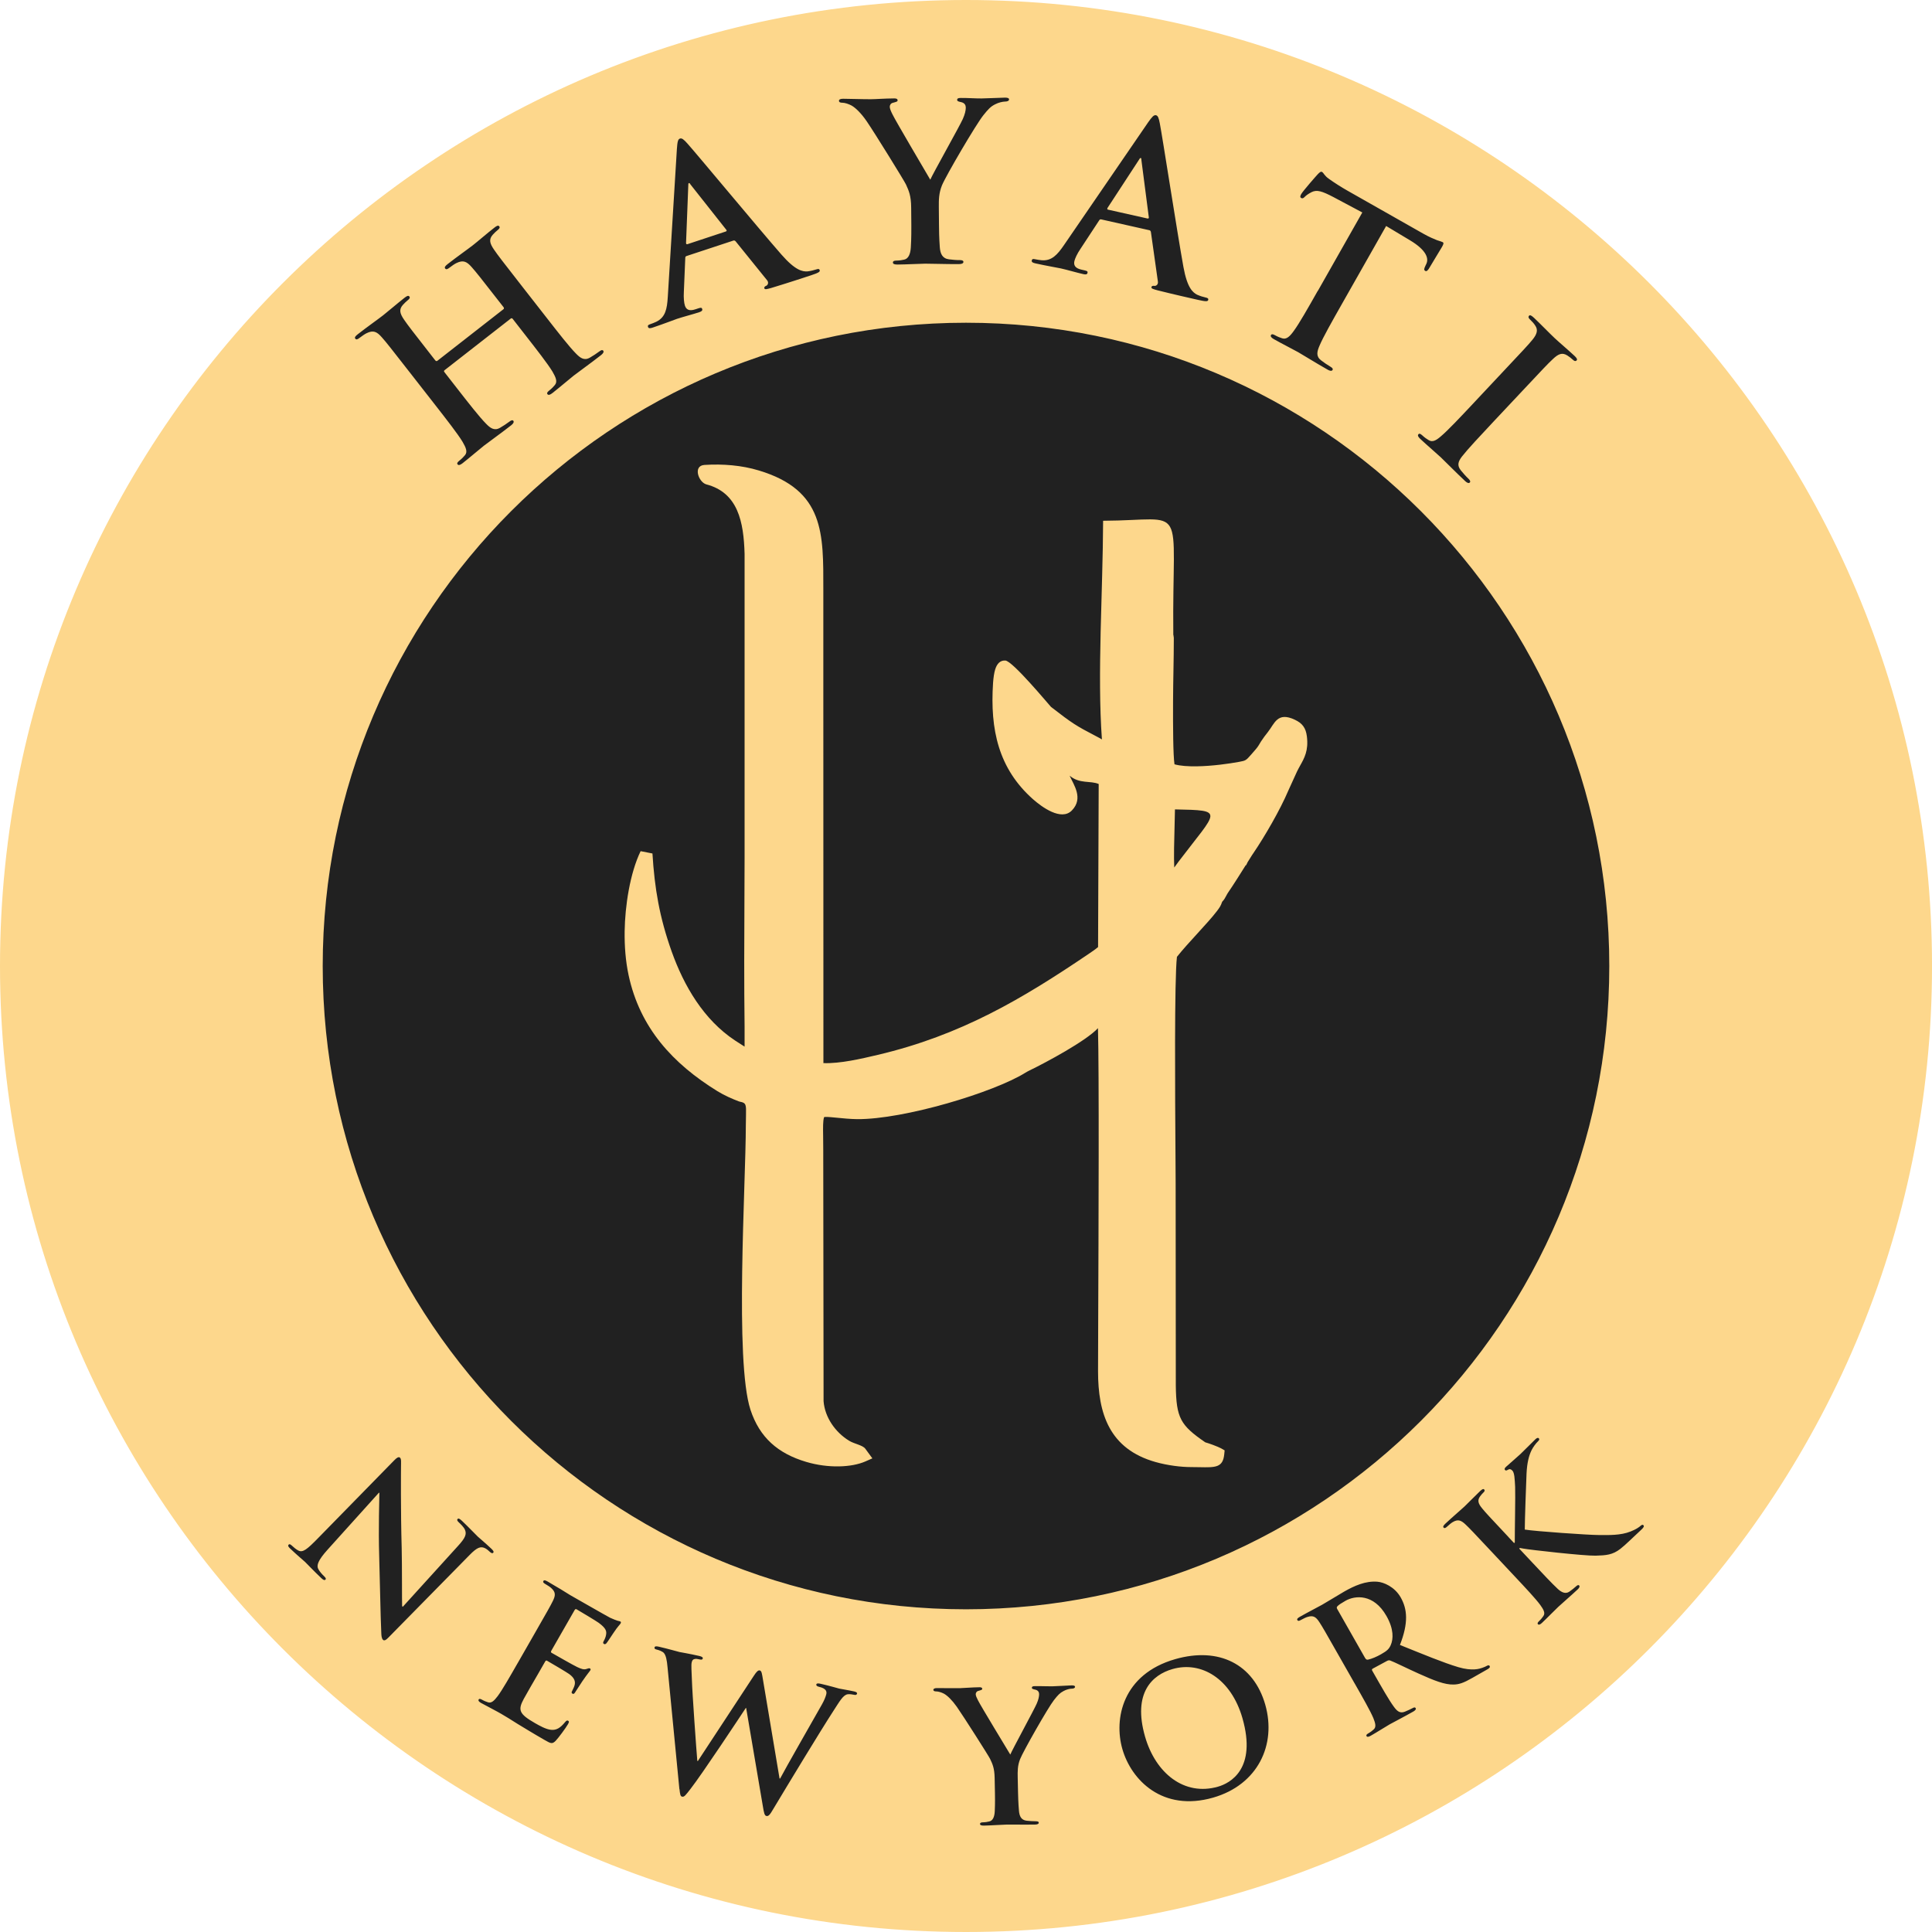
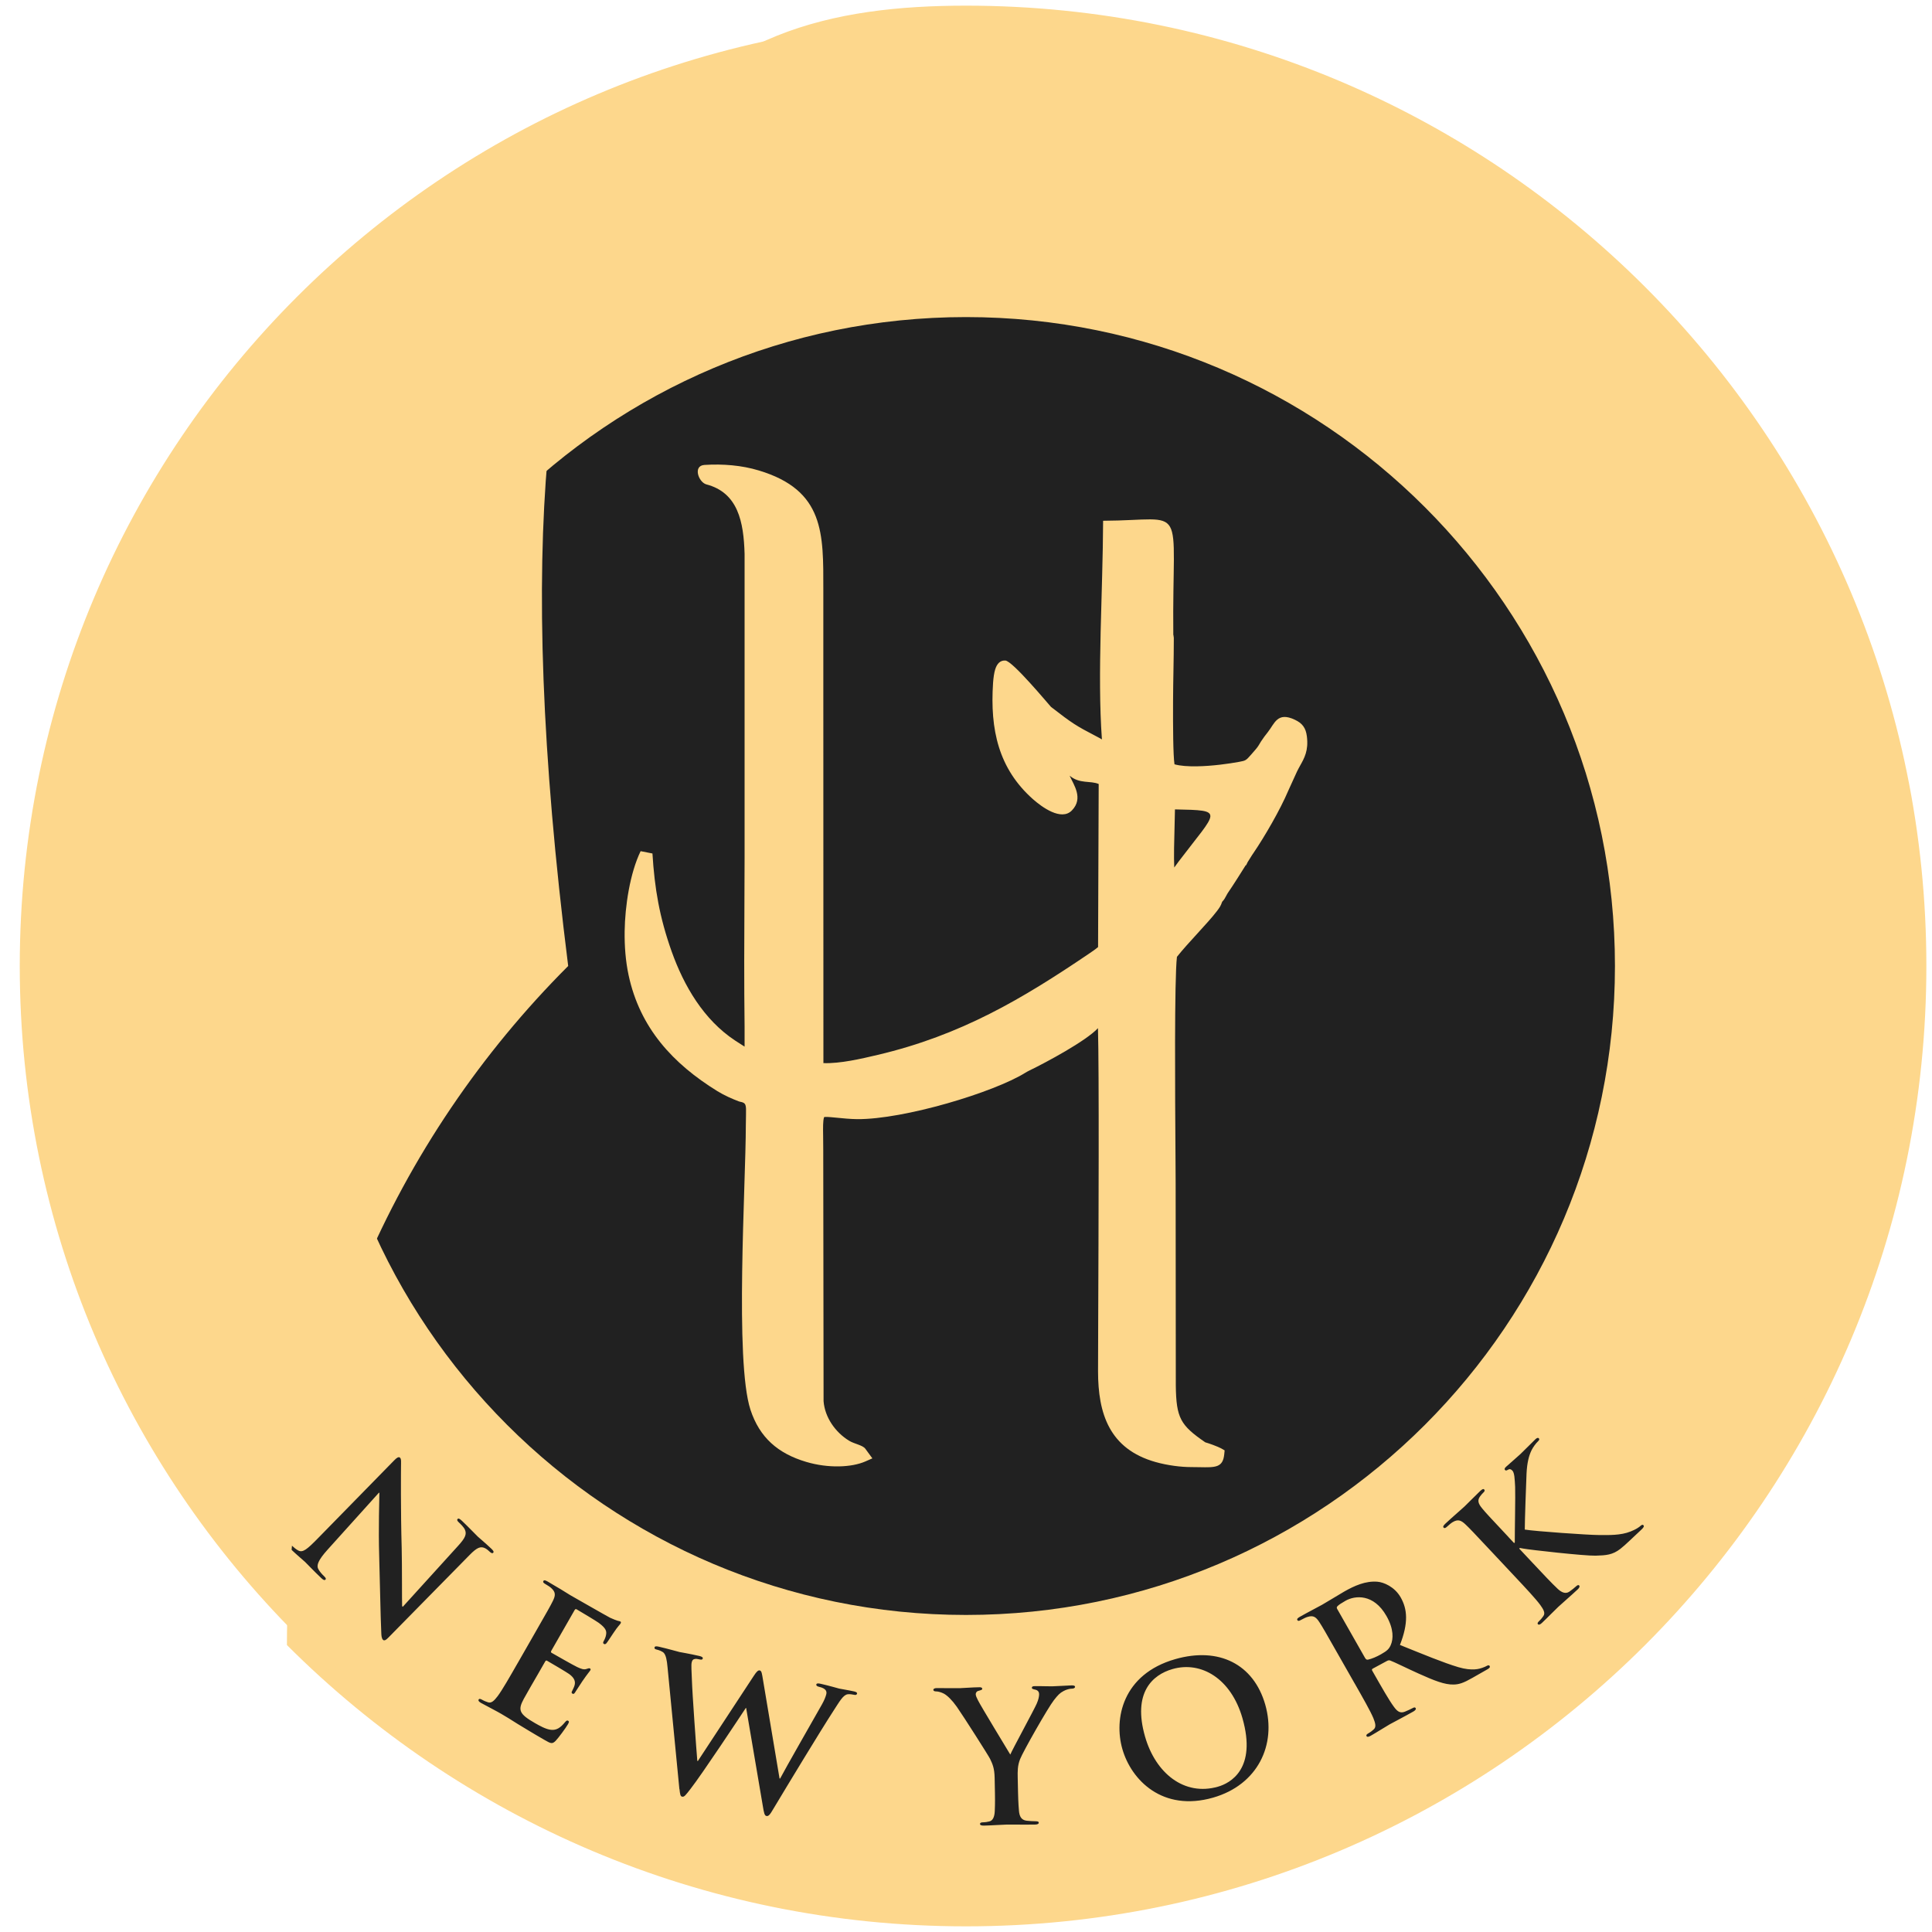
<svg xmlns="http://www.w3.org/2000/svg" id="Layer_2" data-name="Layer 2" viewBox="0 0 713.75 713.75">
  <defs>
    <style>
      .cls-1, .cls-2, .cls-3, .cls-4 {
        stroke-width: 0px;
      }

      .cls-1, .cls-3 {
        fill-rule: evenodd;
      }

      .cls-1, .cls-4 {
        fill: #212121;
      }

      .cls-2, .cls-3 {
        fill: #fdd78c;
      }

      .cls-5 {
        fill: none;
        stroke: #fdd78c;
        stroke-linecap: round;
        stroke-linejoin: round;
        stroke-width: 4.18px;
      }
    </style>
  </defs>
  <g id="Layer_1-2" data-name="Layer 1">
    <g>
      <path class="cls-1" d="m356.88,10.11c191.51,0,346.76,155.26,346.76,346.77,0,191.51-155.26,346.76-346.76,346.76-191.51,0-346.77-155.25-346.77-346.76,0-191.52,155.26-346.77,346.77-346.77" />
      <path class="cls-3" d="m356.88,114.11c-134.08,0-242.77,108.69-242.77,242.77,0,134.08,108.69,242.77,242.77,242.77,134.08,0,242.77-108.68,242.77-242.77,0-134.07-108.68-242.77-242.77-242.77m0-106.81c193.06,0,349.58,156.51,349.58,349.57,0,193.07-156.52,349.59-349.58,349.59-193.07,0-349.58-156.51-349.58-349.59,0-193.06,156.51-349.57,349.58-349.57" />
      <path class="cls-2" d="m557.33,567.88c-7.02-7.49-8.33-8.88-9.71-10.55-1.52-1.82-1.91-3.03-.82-4.52.51-.66.76-.99,1.25-1.44.39-.36.6-.75.27-1.09-.32-.34-.77-.11-1.45.52-1.66,1.56-4.66,4.65-5.83,5.75-1.17,1.11-4.44,3.88-7.05,6.33-.73.69-.99,1.12-.67,1.47.33.34.73.16,1.26-.34.68-.63,1.57-1.38,2.06-1.66,1.96-1.18,3.09-.75,4.77.83,1.57,1.48,2.88,2.88,9.9,10.36l8.15,8.69c4.25,4.52,7.91,8.43,9.6,10.74,1.16,1.62,1.92,2.94,1.12,4.06-.35.52-.86,1.18-1.59,1.87-.59.54-.65.89-.43,1.13.31.34.82.16,1.45-.43,1.97-1.84,4.95-4.93,6.08-5.97,1.21-1.15,4.48-3.93,7.24-6.52.53-.51.79-1.04.48-1.38-.22-.24-.62-.16-1.02.21-.62.59-1.82,1.52-2.6,2.07-1.42.96-2.88.29-4.28-1-2.14-1.98-5.79-5.88-10.05-10.42l-4.21-4.49.25-.23,1.24.23c2.38.46,22.79,2.74,26.77,2.62,3.88-.11,6.23-.28,9.12-2.52,1.13-.88,2.02-1.71,3.5-3.1l4.29-4.03c.93-.88,1.03-1.26.71-1.61-.26-.28-.67-.1-1,.21-.59.54-1.72,1.33-3.75,2.13-3.64,1.46-7.95,1.33-12.06,1.29-3.64-.02-23.07-1.36-27.01-2.01,0-3.35.52-17.73.65-20.65.19-4.06.88-6.67,1.87-8.7.61-1.21,1.66-2.59,2.34-3.22.48-.46.65-.8.33-1.14-.33-.34-.78-.11-1.26.34-1.51,1.43-4.11,4.14-5.63,5.56-1.32,1.24-4.19,3.66-5.22,4.62-.52.5-.68.84-.37,1.19.26.28.57.21,1.1-.12.59-.36,1.11-.2,1.61.34.79.83.86,3.08,1.02,6.02.13,3.02-.16,17.12-.13,20.52l-.25.23-2.03-2.16Zm-63.28,26.62c-.26-.47-.29-.77.07-1.12.48-.51,1.52-1.18,2.98-2.01,3.47-1.97,10.38-2.7,15.11,5.64,2.74,4.81,2.58,8.5,1.56,10.79-.63,1.37-1.27,2.05-3.61,3.37-1.46.83-3.34,1.67-4.8,1.97-.52.06-.76-.12-1.13-.76l-10.17-17.88Zm6.47,27.52c3.06,5.38,5.73,10.06,6.84,12.69.73,1.84,1.17,3.3.13,4.21-.46.42-1.11.95-1.98,1.44-.7.39-.84.71-.68,1,.23.41.75.34,1.51-.08,2.35-1.33,5.97-3.63,7.07-4.25.88-.49,5.34-2.81,8.75-4.74.74-.43,1.06-.86.83-1.26-.16-.29-.51-.33-.96-.07-.7.39-2.07,1.02-3.02,1.4-1.9.77-2.99-.33-4.14-1.93-1.7-2.3-4.34-6.94-7.46-12.41l-.47-.83c-.2-.35-.09-.57.21-.74l5.17-2.79c.42-.23.8-.38,1.3-.19,1.27.44,6.26,2.92,10.44,4.8,5.86,2.64,9.67,4.15,12.97,4.06,2.01-.04,3.64-.58,6.93-2.46l5.58-3.18c.7-.4,1.04-.76.79-1.22-.16-.29-.52-.33-.98-.07-.46.26-1.03.51-1.75.76-.98.33-3.62,1.29-8.85-.25-5.55-1.66-12.58-4.59-21.56-8.2,3.2-8.2,2.74-13.24.27-17.58-2.24-3.93-6.29-5.6-8.58-5.78-4.42-.37-8.56,1.53-12.25,3.62-1.82,1.03-6.21,3.77-8.2,4.89-1.22.7-5.05,2.65-8.15,4.41-.87.49-1.23.85-.98,1.26.23.42.66.32,1.29-.04.82-.45,1.86-.97,2.4-1.12,2.18-.7,3.17-.02,4.43,1.91,1.18,1.81,2.14,3.48,7.2,12.4l5.89,10.34Zm-50.57,38.05c-12.47,3.57-23.05-5-26.93-18.51-4.64-16.18,2.69-22.81,10.15-24.95,10.66-3.05,21.65,3.58,25.83,18.13,5.38,18.78-4.52,24.04-9.05,25.33m-1.79,4.04c16.49-4.73,23.52-19.51,19.26-34.39-4.28-14.88-17.07-21.41-33.26-16.77-19.49,5.59-22.71,22.09-19.52,33.2,3.29,11.49,14.87,23.3,33.52,17.96m-80.59-1.73c.02,1.05.07,3.93-.07,6.77-.09,1.97-.67,3.47-2.02,3.76-.61.15-1.43.31-2.36.32-.73,0-1.07.24-1.07.56,0,.53.57.66,1.5.65,2.5-.04,6.78-.35,8.46-.38,1.82-.03,6.09.07,10.35,0,.86,0,1.4-.24,1.4-.7,0-.33-.35-.52-1.09-.52-.94,0-2.44-.09-3.38-.2-2.03-.23-2.68-1.7-2.85-3.66-.25-2.84-.32-5.67-.34-6.76l-.12-5.54c-.04-2.24-.09-4.33.88-6.79,1.16-2.93,10.31-19.01,12.48-21.77,1.45-1.85,2.19-2.67,3.59-3.39,1-.56,2.29-.87,2.96-.87.74,0,1.27-.23,1.27-.7,0-.39-.5-.52-1.23-.52-1.28.02-5.75.33-7.24.35-1.95.03-4.13-.11-6.36-.07-.79,0-1.13.16-1.13.63,0,.4.61.53,1.22.66,1.16.25,1.46,1,1.47,1.66,0,.87-.23,2.03-.89,3.53-.9,2.11-9.12,17.17-9.76,18.81-1.12-1.88-10.92-17.99-11.91-20-.49-.93-.85-1.75-.86-2.29,0-.52.32-1.08.93-1.23,1-.3,1.48-.37,1.48-.78,0-.4-.37-.6-1.03-.58-3.04.04-5.82.32-7.23.34-2.23.04-7.32-.04-8.52-.03-.8,0-1.28.25-1.28.64,0,.46.5.59,1.02.59.81,0,1.97.36,2.86.82,1.3.71,3.02,2.37,4.77,4.84,2.43,3.47,11.79,18.16,12.29,19.24.93,1.94,1.63,3.44,1.7,7.07l.11,5.54Zm-116.54-1.42c.2,1.85.3,2.64.96,2.79.79.19,1.3-.53,3.18-2.95,4.22-5.41,18.34-26.74,20.36-29.82l.13.03,6.15,36.17c.43,2.66.65,3.54,1.3,3.7.85.2,1.36-.52,2.62-2.66,5.49-9.15,17.22-28.54,22.16-36.15,2.24-3.43,3.57-5.92,5.29-6.15.78-.09,1.72.05,2.38.2.59.14.96.02,1.07-.44.08-.39-.34-.63-1.07-.8-2.17-.49-5.06-.94-5.52-1.05-.6-.14-3.32-.97-6.81-1.77-.99-.23-1.55-.21-1.65.25-.1.39.32.7.98.85,2.57.59,2.95,1.65,2.71,2.7-.22.93-.74,2.26-1.54,3.68-4.07,7.19-13.34,23.38-15.53,27.53l-.21-.05-6.1-36.36c-.39-2.31-.48-3.38-1.21-3.54-.52-.12-1.11.29-2.2,2l-20.66,31.46-.21-.04c-.34-3.97-1.88-25.37-2-30-.13-3.09-.29-5.48-.08-6.34.16-.73.4-1.16,1.07-1.29.52-.16,1.17,0,1.7.11.66.16,1.2.21,1.33-.32.1-.4-.33-.7-1.25-.92-3.83-.87-6.78-1.34-7.37-1.47-.59-.14-4.18-1.17-7.6-1.96-.93-.21-1.49-.2-1.59.26-.12.52.26.69.92.84.59.13,1.89.57,2.5,1.2.77.86,1.14,2.62,1.37,5.24l4.38,45.07Zm-59.73-46.65c-3.09,5.39-5.74,10.03-7.46,12.33-1.21,1.56-2.24,2.69-3.54,2.25-.6-.19-1.38-.47-2.25-.97-.7-.4-1.05-.36-1.21-.07-.23.41.07.82.84,1.26,1.17.67,2.77,1.43,4.12,2.2,1.44.75,2.74,1.48,3.38,1.85,1.75,1.02,3.54,2.11,5.99,3.68,2.49,1.5,5.66,3.47,10.06,5.99,2.23,1.28,2.77,1.58,4.05.29.97-1,3.73-4.72,4.5-6.07.34-.59.6-1.06.13-1.33-.41-.24-.66-.07-1.16.51-1.79,2.17-3.19,3-5.12,2.83-1.93-.16-4.4-1.58-5.93-2.45-5.99-3.43-6.42-4.85-4.21-8.97.92-1.73,4.06-7.1,5.21-9.1l2.66-4.64c.2-.35.39-.55.69-.39,1.41.8,7.18,4.2,8.23,4.95,2.03,1.48,2.36,2.83,1.98,4.17-.25.87-.7,1.62-.97,2.24-.17.3-.19.6.22.84.52.29.9-.34,1.16-.82.24-.4,1.76-2.65,2.48-3.79,1.96-2.86,2.74-3.66,2.93-4.02.21-.35.09-.57-.13-.7-.3-.16-.7,0-1.38.22-.88.29-1.84-.04-3.33-.73-1.42-.66-8.16-4.52-9.46-5.26-.36-.2-.27-.47-.04-.88l8.51-14.85c.24-.41.45-.52.75-.35,1.17.68,7.28,4.33,8.2,5.01,2.73,2.03,2.92,3.07,2.71,4.37-.11.87-.61,1.9-.85,2.31-.3.53-.36.88.06,1.12.41.24.73-.05.96-.31.52-.63,2.11-3.15,2.51-3.7,1.72-2.6,2.43-3.13,2.66-3.54.16-.29.24-.56-.06-.74-.29-.16-.75-.19-1.07-.3-.53-.15-1.54-.57-2.72-1.09-1.15-.58-12.83-7.27-14.71-8.34-.82-.48-2.13-1.31-3.62-2.24-1.48-.84-3.15-1.88-4.73-2.79-.88-.5-1.35-.62-1.59-.21-.24.42.04.73.69,1.11.82.47,1.79,1.1,2.19,1.48,1.7,1.52,1.63,2.73.61,4.79-.96,1.94-1.9,3.58-7.01,12.51l-5.92,10.33Zm-51.3-62.9l.16.14c0,1.77-.39,13.07-.07,23.44.3,9.9.48,22.28.77,28.15.03,1.06.1,2.15.64,2.67.44.42,1.06.16,2.08-.92l29.93-30.44c2.66-2.7,4.03-3.36,5.78-2.44.73.41,1.12.79,1.61,1.24.59.56,1.02.7,1.3.4.38-.4-.07-.91-.7-1.52-2.41-2.28-4.41-3.9-4.95-4.42-1.03-.98-3.25-3.36-5.79-5.77-.74-.7-1.33-1.16-1.7-.78-.27.29-.21.63.38,1.19.69.65,1.87,1.77,2.31,2.75.71,1.61.26,2.96-2.52,6l-20.42,22.5-.25-.23c-.09-1.58,0-14.92-.16-21.43-.4-13.9-.26-28.98-.25-30.17,0-1.68.16-2.74-.38-3.26-.49-.46-1.29.09-2.21,1.07l-28.02,28.63c-4.11,4.21-5.65,5.45-7.29,4.63-.88-.45-1.8-1.25-2.44-1.85-.49-.46-.88-.65-1.16-.35-.42.44-.02.91.61,1.51,2.56,2.43,5.01,4.47,5.45,4.89.93.89,2.76,2.9,5.95,5.93.68.65,1.21.98,1.59.58.28-.29.07-.68-.47-1.19-.78-.75-1.66-1.68-2.22-2.77-.66-1.27-.08-3.15,3.45-7.07l19.02-21.11Z" />
      <path class="cls-4" d="m557.33,567.88c-7.02-7.49-8.33-8.88-9.71-10.55-1.52-1.82-1.91-3.03-.82-4.52.51-.66.76-.99,1.25-1.44.39-.36.6-.75.27-1.09-.32-.34-.77-.11-1.45.52-1.66,1.56-4.66,4.65-5.83,5.75-1.17,1.11-4.44,3.88-7.05,6.33-.73.69-.99,1.12-.67,1.47.33.34.73.16,1.26-.34.68-.63,1.57-1.38,2.06-1.66,1.96-1.18,3.09-.75,4.77.83,1.57,1.48,2.88,2.88,9.9,10.36l8.15,8.69c4.25,4.52,7.91,8.43,9.6,10.74,1.16,1.62,1.92,2.94,1.12,4.06-.35.52-.86,1.18-1.59,1.87-.59.54-.65.89-.43,1.13.31.34.82.16,1.45-.43,1.97-1.84,4.95-4.93,6.08-5.97,1.21-1.15,4.48-3.93,7.24-6.52.53-.51.79-1.04.48-1.38-.22-.24-.62-.16-1.02.21-.62.59-1.82,1.52-2.6,2.07-1.42.96-2.88.29-4.28-1-2.14-1.98-5.79-5.88-10.05-10.42l-4.21-4.49.25-.23,1.24.23c2.38.46,22.79,2.74,26.77,2.62,3.88-.11,6.23-.28,9.12-2.52,1.13-.88,2.02-1.71,3.5-3.1l4.29-4.03c.93-.88,1.03-1.26.71-1.61-.26-.28-.67-.1-1,.21-.59.54-1.72,1.33-3.75,2.13-3.64,1.46-7.95,1.33-12.06,1.29-3.64-.02-23.07-1.36-27.01-2.01,0-3.35.52-17.73.65-20.65.19-4.06.88-6.67,1.87-8.7.61-1.21,1.66-2.59,2.34-3.22.48-.46.65-.8.33-1.14-.33-.34-.78-.11-1.26.34-1.51,1.43-4.11,4.14-5.63,5.56-1.32,1.24-4.19,3.66-5.22,4.62-.52.5-.68.84-.37,1.19.26.28.57.21,1.1-.12.59-.36,1.11-.2,1.61.34.79.83.86,3.08,1.02,6.02.13,3.02-.16,17.12-.13,20.52l-.25.23-2.03-2.16Zm-63.28,26.62c-.26-.47-.29-.77.07-1.12.48-.51,1.52-1.18,2.98-2.01,3.47-1.97,10.38-2.7,15.11,5.64,2.74,4.81,2.58,8.5,1.56,10.79-.63,1.37-1.27,2.05-3.61,3.37-1.46.83-3.34,1.67-4.8,1.97-.52.06-.76-.12-1.13-.76l-10.17-17.88Zm6.47,27.52c3.06,5.38,5.73,10.06,6.84,12.69.73,1.84,1.17,3.3.13,4.21-.46.42-1.11.95-1.98,1.44-.7.39-.84.71-.68,1,.23.41.75.34,1.51-.08,2.35-1.33,5.97-3.63,7.07-4.25.88-.49,5.34-2.81,8.75-4.74.74-.43,1.06-.86.83-1.26-.16-.29-.51-.33-.96-.07-.7.39-2.07,1.02-3.02,1.4-1.9.77-2.99-.33-4.14-1.93-1.7-2.3-4.34-6.94-7.46-12.41l-.47-.83c-.2-.35-.09-.57.21-.74l5.17-2.79c.42-.23.8-.38,1.3-.19,1.27.44,6.26,2.92,10.44,4.8,5.86,2.64,9.67,4.15,12.97,4.06,2.01-.04,3.64-.58,6.93-2.46l5.58-3.18c.7-.4,1.04-.76.79-1.22-.16-.29-.52-.33-.98-.07-.46.26-1.03.51-1.75.76-.98.33-3.62,1.29-8.85-.25-5.55-1.66-12.58-4.59-21.56-8.2,3.2-8.2,2.74-13.24.27-17.58-2.24-3.93-6.29-5.6-8.58-5.78-4.42-.37-8.56,1.53-12.25,3.62-1.82,1.03-6.21,3.77-8.2,4.89-1.22.7-5.05,2.65-8.15,4.41-.87.49-1.23.85-.98,1.26.23.42.66.32,1.29-.04.82-.45,1.86-.97,2.4-1.12,2.18-.7,3.17-.02,4.43,1.91,1.18,1.81,2.14,3.48,7.2,12.4l5.89,10.34Zm-50.57,38.05c-12.47,3.57-23.05-5-26.93-18.51-4.64-16.18,2.69-22.81,10.15-24.95,10.66-3.05,21.65,3.58,25.83,18.13,5.38,18.78-4.52,24.04-9.05,25.33m-1.79,4.04c16.49-4.73,23.52-19.51,19.26-34.39-4.28-14.88-17.07-21.41-33.26-16.77-19.49,5.59-22.71,22.09-19.52,33.2,3.29,11.49,14.87,23.3,33.52,17.96m-80.59-1.73c.02,1.05.07,3.93-.07,6.77-.09,1.97-.67,3.47-2.02,3.76-.61.15-1.43.31-2.36.32-.73,0-1.07.24-1.07.56,0,.53.57.66,1.5.65,2.5-.04,6.78-.35,8.46-.38,1.82-.03,6.09.07,10.35,0,.86,0,1.4-.24,1.4-.7,0-.33-.35-.52-1.09-.52-.94,0-2.44-.09-3.38-.2-2.03-.23-2.68-1.7-2.85-3.66-.25-2.84-.32-5.67-.34-6.76l-.12-5.54c-.04-2.24-.09-4.33.88-6.79,1.16-2.93,10.31-19.01,12.48-21.77,1.45-1.85,2.19-2.67,3.59-3.39,1-.56,2.29-.87,2.96-.87.74,0,1.27-.23,1.27-.7,0-.39-.5-.52-1.23-.52-1.28.02-5.75.33-7.24.35-1.95.03-4.13-.11-6.36-.07-.79,0-1.13.16-1.13.63,0,.4.61.53,1.22.66,1.16.25,1.46,1,1.47,1.66,0,.87-.23,2.03-.89,3.53-.9,2.11-9.12,17.17-9.76,18.81-1.12-1.88-10.92-17.99-11.91-20-.49-.93-.85-1.75-.86-2.29,0-.52.32-1.08.93-1.23,1-.3,1.48-.37,1.48-.78,0-.4-.37-.6-1.03-.58-3.04.04-5.82.32-7.23.34-2.23.04-7.32-.04-8.52-.03-.8,0-1.28.25-1.28.64,0,.46.5.59,1.02.59.81,0,1.97.36,2.86.82,1.3.71,3.02,2.37,4.77,4.84,2.43,3.47,11.79,18.16,12.29,19.24.93,1.94,1.63,3.44,1.7,7.07l.11,5.54Zm-116.54-1.42c.2,1.85.3,2.64.96,2.79.79.19,1.3-.53,3.18-2.95,4.22-5.41,18.34-26.74,20.36-29.82l.13.03,6.15,36.17c.43,2.66.65,3.54,1.3,3.7.85.2,1.36-.52,2.62-2.66,5.49-9.15,17.22-28.54,22.16-36.15,2.24-3.43,3.57-5.92,5.29-6.15.78-.09,1.72.05,2.38.2.59.14.96.02,1.07-.44.08-.39-.34-.63-1.07-.8-2.17-.49-5.06-.94-5.52-1.05-.6-.14-3.32-.97-6.81-1.77-.99-.23-1.55-.21-1.65.25-.1.39.32.7.98.85,2.57.59,2.95,1.65,2.71,2.7-.22.93-.74,2.26-1.54,3.68-4.07,7.19-13.34,23.38-15.53,27.53l-.21-.05-6.1-36.36c-.39-2.31-.48-3.38-1.21-3.54-.52-.12-1.11.29-2.2,2l-20.66,31.46-.21-.04c-.34-3.97-1.88-25.37-2-30-.13-3.09-.29-5.48-.08-6.34.16-.73.4-1.16,1.07-1.29.52-.16,1.17,0,1.7.11.66.16,1.2.21,1.33-.32.1-.4-.33-.7-1.25-.92-3.83-.87-6.78-1.34-7.37-1.47-.59-.14-4.18-1.17-7.6-1.96-.93-.21-1.49-.2-1.59.26-.12.52.26.69.92.84.59.13,1.89.57,2.5,1.2.77.86,1.14,2.62,1.37,5.24l4.38,45.07Zm-59.73-46.65c-3.09,5.39-5.74,10.03-7.46,12.33-1.21,1.56-2.24,2.69-3.54,2.25-.6-.19-1.38-.47-2.25-.97-.7-.4-1.05-.36-1.21-.07-.23.41.07.82.84,1.26,1.17.67,2.77,1.43,4.12,2.2,1.44.75,2.74,1.48,3.38,1.85,1.75,1.02,3.54,2.11,5.99,3.68,2.49,1.5,5.66,3.47,10.06,5.99,2.23,1.28,2.77,1.58,4.05.29.97-1,3.73-4.72,4.5-6.07.34-.59.6-1.06.13-1.33-.41-.24-.66-.07-1.16.51-1.79,2.17-3.19,3-5.12,2.83-1.93-.16-4.4-1.58-5.93-2.45-5.99-3.43-6.42-4.85-4.21-8.97.92-1.73,4.06-7.1,5.21-9.1l2.66-4.64c.2-.35.39-.55.69-.39,1.41.8,7.18,4.2,8.23,4.95,2.03,1.48,2.36,2.83,1.98,4.17-.25.87-.7,1.62-.97,2.24-.17.3-.19.6.22.84.52.29.9-.34,1.16-.82.24-.4,1.76-2.65,2.48-3.79,1.96-2.86,2.74-3.66,2.93-4.02.21-.35.09-.57-.13-.7-.3-.16-.7,0-1.38.22-.88.29-1.84-.04-3.33-.73-1.42-.66-8.16-4.52-9.46-5.26-.36-.2-.27-.47-.04-.88l8.51-14.85c.24-.41.45-.52.75-.35,1.17.68,7.28,4.33,8.2,5.01,2.73,2.03,2.92,3.07,2.71,4.37-.11.87-.61,1.9-.85,2.31-.3.53-.36.88.06,1.12.41.24.73-.05.96-.31.52-.63,2.11-3.15,2.51-3.7,1.72-2.6,2.43-3.13,2.66-3.54.16-.29.24-.56-.06-.74-.29-.16-.75-.19-1.07-.3-.53-.15-1.54-.57-2.72-1.09-1.15-.58-12.83-7.27-14.71-8.34-.82-.48-2.13-1.31-3.62-2.24-1.48-.84-3.15-1.88-4.73-2.79-.88-.5-1.35-.62-1.59-.21-.24.42.04.73.69,1.11.82.47,1.79,1.1,2.19,1.48,1.7,1.52,1.63,2.73.61,4.79-.96,1.94-1.9,3.58-7.01,12.51l-5.92,10.33Zm-51.3-62.9l.16.14c0,1.77-.39,13.07-.07,23.44.3,9.9.48,22.28.77,28.15.03,1.06.1,2.15.64,2.67.44.42,1.06.16,2.08-.92l29.93-30.44c2.66-2.7,4.03-3.36,5.78-2.44.73.41,1.12.79,1.61,1.24.59.56,1.02.7,1.3.4.38-.4-.07-.91-.7-1.52-2.41-2.28-4.41-3.9-4.95-4.42-1.03-.98-3.25-3.36-5.79-5.77-.74-.7-1.33-1.16-1.7-.78-.27.29-.21.63.38,1.19.69.65,1.87,1.77,2.31,2.75.71,1.61.26,2.96-2.52,6l-20.42,22.5-.25-.23c-.09-1.58,0-14.92-.16-21.43-.4-13.9-.26-28.98-.25-30.17,0-1.68.16-2.74-.38-3.26-.49-.46-1.29.09-2.21,1.07l-28.02,28.63c-4.11,4.21-5.65,5.45-7.29,4.63-.88-.45-1.8-1.25-2.44-1.85-.49-.46-.88-.65-1.16-.35-.42.44-.02.91.61,1.51,2.56,2.43,5.01,4.47,5.45,4.89.93.89,2.76,2.9,5.95,5.93.68.65,1.21.98,1.59.58.28-.29.07-.68-.47-1.19-.78-.75-1.66-1.68-2.22-2.77-.66-1.27-.08-3.15,3.45-7.07l19.02-21.11Z" />
      <path class="cls-2" d="m434.07,299.02c-.03,1.73-.07,3.86-.14,6.17-.14,5.19-.31,11.29-.12,15.3.48-.7,1.03-1.44,1.62-2.21,14.47-19.06,17.23-18.87-1.36-19.26m-52.38-3.7c-12.81-11.33-15.96-25.77-14.82-43.01.14-1.96.39-3.7.78-4.97.66-2.17,1.88-3.43,3.76-3.31,2.66.13,15.81,15.99,16.87,17.13,7.89,6.12,9.29,6.98,16.52,10.75.85.44,1.66.87,2.29,1.26-1.76-24.14.35-54.7.44-80.78,31.84-.13,25.43-7.93,25.93,42.09v.03s.02,0,.02,0v.03s0,.04,0,.04v.02s.02.03.02.03v.04s.02.03.02.03h0s0,.03,0,.03l.02.04v.03s0,.02,0,.02v.03s0,.04,0,.04v.02s.02.02.02.02v.04s0,.05,0,.05v.05s.02.03.02.03v.03s0,.02,0,.02v.04s.02.05.02.05h0s0,.05,0,.05l.02.04v.04s0,.02,0,.02v.04s0,.05,0,.05v.02s0,.02,0,.02v.06s.03.05.03.05h0s0,.06,0,.06v.04c0,7.83-.25,15.31-.28,23.4-.04,9.42.02,19.84.53,23.23,2.14.6,5.1.79,8.26.74,5.7-.08,11.93-.97,15.62-1.65,2.47-.46,2.49-.47,4.58-2.84l.41-.48c1.71-1.92,2-2.38,2.43-3.12.34-.61.8-1.36,1.87-2.84l1.28-1.66c2.52-3.15,3.5-7.7,10-4.62,1.39.66,2.38,1.36,3.12,2.38.74,1.02,1.14,2.2,1.34,3.8.64,5.2-.92,7.97-2.52,10.81-.39.71-.79,1.43-1.13,2.14l-3.23,7.09c-2.97,7.03-8.74,16.96-12.78,22.9l-.72,1.07-.02.04-.02.03-.04.07-1.43,2.28-.55,1.14h-.16c-2.16,3.43-4.32,6.9-6.56,10.18-.19.26-.4.66-.6,1.04-.41.78-.81,1.54-1.54,2.28-.54,1.63-1.07,2.29-2,3.53-3.41,4.46-10.58,11.6-14.71,16.82-.97,8.16-.69,51.24-.54,72.83l.06,10.73.06,74.86c.16,11.97,1.72,14.64,10.88,20.93.74.21,1.85.58,2.89.97,1.2.46,2.42.95,2.97,1.26l1.3.75-.15,1.48c-.5,4.91-3.27,4.85-9.13,4.73l-3.17-.04c-3.6,0-8.56-.59-13.09-1.87-17.05-4.82-21.23-17.88-21.23-33.54l.06-18.89c.13-32.17.37-92.77-.09-107.85-4.45,4.78-19.26,12.71-25.4,15.68-.68.33-1.06.56-1.43.79-11.63,7.24-44.77,17.25-62.09,17.14-5.06-.03-12.13-1.25-12.29-.67-.4,1.44-.37,3.61-.32,7.08l.04,4.88.12,92.87v.04c.48,6.01,4.36,11.5,9.42,14.6,1.92,1.19,5,1.61,6,2.96l2.61,3.56-2.62,1.15c-5.06,2.21-13.65,2.58-21.81.16-10.48-3.11-17.25-9.02-20.62-19.3-5.84-17.96-1.73-82.89-1.7-105.13l.06-3.83c.07-3.56.1-4.41-2.19-4.8l-.43-.12c-1.25-.48-2.61-1.03-3.89-1.63-1.35-.62-2.75-1.35-4.06-2.16-16.42-10.13-28.65-23.36-32.82-42.92-1.09-5.15-1.52-10.65-1.44-16.15.13-9.3,1.95-21.42,5.9-29.59l4.37.86c.8,13.02,2.61,23.57,7.1,36.21,4.52,12.67,11.8,25.21,23.45,32.9l3.49,2.24v-7.5c-.21-15.65-.13-32.35-.05-48.73l.05-13.47v-112.32c-.33-11.85-2.41-22.66-14.19-25.71-2.86-.87-4.97-6.89-.63-7.17,6.79-.43,13.76.13,20.09,2.05,24.35,7.33,23.82,23.42,23.82,44.02v35.43s.03,139.49.03,139.49c6.21.22,13.99-1.61,20.06-3.04,30.83-7.27,53.41-20.71,77.88-37.27,1.2-.81,2.45-1.66,3.53-2.56l.23-60.24c-3.07-1.33-7.07.05-10.74-3.08,1.52,3.41,5.2,8.36.83,12.85-3.93,4.04-11.17-1.34-14.31-4.11" />
-       <path class="cls-2" d="m603.14,110.61c-63.02-63.02-150.1-102.01-246.27-102.01-96.17,0-183.24,38.99-246.27,102.01C47.58,173.63,8.59,260.71,8.59,356.88c0,96.17,38.99,183.24,102.01,246.26,63.03,63.03,150.1,102.01,246.27,102.01,96.16,0,183.25-38.98,246.27-102.01,63.02-63.02,102.01-150.09,102.01-246.26,0-96.17-38.99-183.25-102.01-246.27M356.88,2.09c97.97,0,186.66,39.71,250.88,103.91,64.2,64.2,103.91,152.91,103.91,250.87,0,97.96-39.71,186.67-103.91,250.87-64.22,64.21-152.91,103.92-250.88,103.92-97.97,0-186.67-39.71-250.88-103.92C41.79,543.55,2.09,454.84,2.09,356.88c0-97.97,39.7-186.67,103.91-250.87C170.21,41.8,258.9,2.09,356.88,2.09" />
-       <path class="cls-5" d="m603.14,110.61c-63.02-63.02-150.1-102.01-246.27-102.01-96.17,0-183.24,38.99-246.27,102.01C47.58,173.63,8.59,260.71,8.59,356.88c0,96.17,38.99,183.24,102.01,246.26,63.03,63.03,150.1,102.01,246.27,102.01,96.16,0,183.25-38.98,246.27-102.01,63.02-63.02,102.01-150.09,102.01-246.26,0-96.17-38.99-183.25-102.01-246.27ZM356.88,2.09c97.97,0,186.66,39.71,250.88,103.91,64.2,64.2,103.91,152.91,103.91,250.87,0,97.96-39.71,186.67-103.91,250.87-64.22,64.21-152.91,103.92-250.88,103.92-97.97,0-186.67-39.71-250.88-103.92C41.79,543.55,2.09,454.84,2.09,356.88c0-97.97,39.7-186.67,103.91-250.87C170.21,41.8,258.9,2.09,356.88,2.09Z" />
+       <path class="cls-2" d="m603.14,110.61c-63.02-63.02-150.1-102.01-246.27-102.01-96.17,0-183.24,38.99-246.27,102.01C47.58,173.63,8.59,260.71,8.59,356.88c0,96.17,38.99,183.24,102.01,246.26,63.03,63.03,150.1,102.01,246.27,102.01,96.16,0,183.25-38.98,246.27-102.01,63.02-63.02,102.01-150.09,102.01-246.26,0-96.17-38.99-183.25-102.01-246.27M356.88,2.09c97.97,0,186.66,39.71,250.88,103.91,64.2,64.2,103.91,152.91,103.91,250.87,0,97.96-39.71,186.67-103.91,250.87-64.22,64.21-152.91,103.92-250.88,103.92-97.97,0-186.67-39.71-250.88-103.92c0-97.97,39.7-186.67,103.91-250.87C170.21,41.8,258.9,2.09,356.88,2.09" />
      <path class="cls-2" d="m526.4,187.36c-43.39-43.39-103.32-70.22-169.52-70.22-66.2,0-126.14,26.84-169.53,70.22-43.38,43.38-70.22,103.32-70.22,169.52,0,66.2,26.84,126.14,70.22,169.52,43.39,43.39,103.33,70.22,169.53,70.22,66.2,0,126.13-26.84,169.52-70.22,43.39-43.38,70.22-103.32,70.22-169.52,0-66.2-26.84-126.14-70.22-169.52m-169.52-76.73c68,0,129.57,27.57,174.12,72.12,44.56,44.56,72.13,106.12,72.13,174.12,0,68-27.57,129.57-72.13,174.12-44.56,44.56-106.12,72.13-174.12,72.13-68,0-129.57-27.57-174.12-72.13-44.57-44.56-72.13-106.13-72.13-174.12,0-68,27.56-129.57,72.13-174.12,44.56-44.56,106.12-72.12,174.12-72.12" />
-       <path class="cls-5" d="m526.4,187.36c-43.39-43.39-103.32-70.22-169.52-70.22-66.2,0-126.14,26.84-169.53,70.22-43.38,43.38-70.22,103.32-70.22,169.52,0,66.2,26.84,126.14,70.22,169.52,43.39,43.39,103.33,70.22,169.53,70.22,66.2,0,126.13-26.84,169.52-70.22,43.39-43.38,70.22-103.32,70.22-169.52,0-66.2-26.84-126.14-70.22-169.52Zm-169.52-76.73c68,0,129.57,27.57,174.12,72.12,44.56,44.56,72.13,106.12,72.13,174.12,0,68-27.57,129.57-72.13,174.12-44.56,44.56-106.12,72.13-174.12,72.13-68,0-129.57-27.57-174.12-72.13-44.57-44.56-72.13-106.13-72.13-174.12,0-68,27.56-129.57,72.13-174.12,44.56-44.56,106.12-72.12,174.12-72.12Z" />
-       <path class="cls-4" d="m544.67,148.62c-5.39,5.74-9.78,10.41-12.41,12.62-1.79,1.55-3.09,2.22-4.49,1.34-.64-.38-1.47-.93-2.35-1.76-.72-.66-1.12-.71-1.39-.41-.39.41-.14.97.63,1.7,2.35,2.22,6.25,5.54,7.61,6.83,1.6,1.5,5.15,5.17,9.06,8.84.66.61,1.3.88,1.69.46.27-.29.14-.75-.5-1.36-.89-.83-2.08-2.17-2.8-3.07-1.56-1.91-.97-3.36.35-5.12,2.16-2.77,6.55-7.45,11.93-13.19l9.79-10.42c8.44-8.99,9.99-10.65,11.89-12.42,2.07-1.97,3.48-2.52,5.37-1.32.82.55,1.34.93,1.93,1.48.59.56,1.05.78,1.5.3.34-.36-.03-.92-.79-1.64-2.25-2.11-5.92-5.21-7.38-6.6-1.72-1.61-5.29-5.29-7.53-7.4-.94-.89-1.52-1.21-1.87-.86-.43.48-.2.93.39,1.48.71.67,1.43,1.44,1.91,2.24,1.02,1.51.67,3.08-1.09,5.2-1.66,2.01-3.22,3.66-11.67,12.65l-9.78,10.42Zm-57.84-41.18c-3.67,6.49-6.84,12.07-8.87,14.83-1.38,1.93-2.68,3.24-4.25,2.72-.72-.22-1.65-.56-2.7-1.15-.85-.48-1.25-.43-1.46-.08-.27.5.1.99,1.02,1.51,2.83,1.61,7.39,3.92,9.02,4.84,1.97,1.12,6.3,3.86,10.97,6.5.77.44,1.46.55,1.74.05.21-.35-.03-.76-.81-1.2-1.06-.61-2.53-1.63-3.43-2.33-1.97-1.48-1.5-3.28-.6-5.38,1.37-3.24,4.53-8.81,8.21-15.31l16.42-28.95,8.77,5.26c6.2,3.7,6.99,6.75,6.1,8.68l-.38.81c-.52,1.1-.59,1.53-.02,1.85.43.25.81-.11,1.28-.76,1.04-1.84,4.02-6.59,4.86-8.07.6-1.06.76-1.52.28-1.8-.29-.16-.93-.34-2.11-.73-1.14-.46-2.81-1.13-5.07-2.41l-27.96-15.86c-2.33-1.32-4.93-2.98-6.85-4.36-1.69-1.14-2-2.24-2.57-2.57-.42-.24-.87.07-1.61.86-.47.48-5.44,6.15-6.08,7.29-.44.77-.5,1.2,0,1.48.43.24.79.08,1.26-.41.45-.48,1.29-1.13,2.6-1.79,1.93-.95,3.83-.34,8.01,1.84l10.69,5.69-16.42,28.96Zm-77.49-29.98c-.31-.07-.34-.33-.19-.63l11.66-17.85c.14-.3.39-.66.63-.61.24.06.23.47.24.8l2.74,21.16c.02.26-.11.48-.51.39l-14.57-3.27Zm15.19,7.56c.39.09.59.3.66.73l2.57,18.21c.19,1.04-.52,1.63-1.11,1.66-.81-.1-1.16,0-1.27.46-.13.56.83.77,2.23,1.17,6.3,1.58,12.09,2.88,14.93,3.52,2.93.66,3.69.66,3.82.03.13-.56-.25-.73-.88-.87-.95-.21-2.12-.56-3.26-1.07-1.56-.84-3.61-2.46-5.02-10.24-2.37-13.14-7.79-48.29-8.73-53.07-.38-2-.7-2.82-1.41-2.98-.79-.17-1.46.59-2.93,2.67l-31.04,45.28c-2.47,3.61-4.57,5.96-8.32,5.62-.66-.06-1.78-.24-2.49-.39-.64-.14-.99-.06-1.1.42-.14.64.3.9,1.33,1.13,4.11.92,8.53,1.66,9.39,1.86,2.46.55,5.81,1.55,8.35,2.12.87.2,1.38.14,1.52-.49.11-.48-.1-.69-1.05-.9l-1.19-.27c-2.45-.54-2.93-1.74-2.61-3.16.21-.95,1.03-2.76,2.27-4.56l6.81-10.37c.27-.44.46-.57.86-.47l17.67,3.97Zm-87.85-1.69c0,1.3.03,4.7-.19,8.11-.15,2.36-.86,4.16-2.48,4.48-.73.17-1.7.34-2.84.35-.89,0-1.3.25-1.3.66,0,.65.66.81,1.79.8,3.01-.02,8.11-.3,10.15-.32,2.2-.02,7.3.19,12.42.16,1.05,0,1.7-.26,1.7-.83,0-.41-.41-.65-1.3-.65-1.14.02-2.92-.13-4.06-.29-2.44-.31-3.19-2.09-3.37-4.44-.26-3.41-.3-6.81-.3-8.11l-.06-6.65c-.02-2.68-.03-5.19,1.16-8.13,1.43-3.5,12.65-22.66,15.31-25.92,1.77-2.2,2.66-3.19,4.35-4.02,1.22-.65,2.76-.99,3.57-1,.89,0,1.55-.25,1.55-.82-.02-.48-.58-.64-1.47-.64-1.55.02-6.9.29-8.69.3-2.35.02-4.96-.2-7.64-.18-.97,0-1.37.16-1.37.74,0,.49.73.65,1.47.8,1.38.31,1.71,1.2,1.72,2.02,0,1.06-.31,2.43-1.11,4.23-1.11,2.52-11.21,20.46-12.01,22.41-1.31-2.27-12.83-21.74-13.98-24.17-.57-1.13-.98-2.11-.99-2.76,0-.65.39-1.3,1.12-1.47,1.22-.34,1.79-.43,1.78-.91,0-.49-.41-.73-1.21-.72-3.65.02-6.98.3-8.69.3-2.68.02-8.76-.18-10.23-.17-.98,0-1.55.25-1.53.74,0,.57.57.73,1.21.72.98,0,2.36.47,3.42,1.03,1.56.88,3.6,2.89,5.65,5.88,2.88,4.2,13.87,21.98,14.46,23.27,1.07,2.35,1.89,4.13,1.93,8.52l.06,6.65Zm-82.75,6.88c-.31.1-.47-.11-.48-.44l.83-21.3c-.02-.34,0-.77.24-.84.22-.08.43.29.61.57l13.23,16.74c.15.2.15.47-.24.59l-14.18,4.69Zm16.91-1.31c.39-.13.66-.05.95.28l11.56,14.31c.7.8.38,1.66-.11,2-.75.33-1.01.59-.85,1.05.17.54,1.11.23,2.52-.15,6.21-1.88,11.85-3.74,14.62-4.65,2.85-.94,3.5-1.33,3.29-1.94-.17-.53-.58-.48-1.2-.28-.93.3-2.11.6-3.34.75-1.78.07-4.36-.25-9.57-6.2-8.79-10.06-31.49-37.43-34.76-41.05-1.35-1.52-2.05-2.06-2.74-1.83-.78.25-.95,1.25-1.14,3.79l-3.37,54.79c-.27,4.36-.86,7.46-4.26,9.11-.58.27-1.64.71-2.34.93-.61.21-.88.46-.72.93.21.62.72.62,1.72.29,4-1.33,8.17-2.96,9.02-3.24,2.38-.79,5.78-1.65,8.24-2.46.84-.29,1.25-.6,1.05-1.21-.15-.46-.43-.53-1.35-.23l-1.16.38c-2.38.8-3.42.02-3.87-1.37-.31-.92-.53-2.9-.39-5.08l.52-12.4c0-.52.11-.71.49-.84l17.19-5.67Zm-109.28,44.4c-.2.15-.48.17-.74-.15l-1.05-1.34c-7.59-9.72-8.99-11.52-10.46-13.66-1.62-2.34-1.97-3.83-.48-5.5.67-.72,1.2-1.25,1.7-1.64.77-.6,1.06-1.02.7-1.47-.35-.45-.89-.23-1.79.48-2.5,1.95-6.38,5.29-7.92,6.48-1.72,1.35-5.9,4.3-9.36,7-.9.7-1.25,1.18-.89,1.63.34.44.84.27,1.53-.28.91-.7,2.04-1.48,2.65-1.76,2.47-1.2,3.78-.57,5.6,1.51,1.73,1.94,3.13,3.75,10.72,13.47l8.79,11.26c4.59,5.88,8.54,10.95,10.32,13.88,1.19,2.06,1.98,3.71.89,4.97-.48.57-1.15,1.3-2.11,2.05-.76.61-.88.99-.62,1.32.34.44.94.28,1.78-.36,2.57-2,6.43-5.34,7.91-6.49,1.8-1.4,5.97-4.35,10.14-7.6.76-.6,1.12-1.2.77-1.65-.25-.32-.71-.25-1.41.29-.97.75-2.47,1.72-3.47,2.29-2.12,1.25-3.61.14-5.2-1.5-2.47-2.5-6.42-7.55-11.01-13.45l-4.39-5.63c-.25-.32-.1-.53.09-.69l24.44-19.07c.2-.16.48-.17.69.08l4.39,5.63c4.59,5.88,8.54,10.94,10.33,13.88,1.18,2.06,1.97,3.71.88,4.97-.48.58-1.14,1.31-2.11,2.06-.76.6-.88.99-.63,1.31.35.45.96.29,1.85-.41,2.49-1.94,6.38-5.29,7.85-6.43,1.79-1.4,5.97-4.35,10.13-7.6.77-.61,1.12-1.2.78-1.64-.25-.32-.72-.26-1.42.29-.97.74-2.47,1.71-3.47,2.28-2.12,1.25-3.6.13-5.19-1.5-2.47-2.5-6.42-7.56-11.01-13.45l-8.79-11.25c-7.59-9.73-8.98-11.52-10.46-13.68-1.61-2.33-1.96-3.82-.48-5.49.66-.72,1.2-1.24,1.71-1.64.76-.6,1.05-1.03.7-1.48-.36-.45-.9-.23-1.79.48-2.51,1.94-6.38,5.29-7.92,6.48-1.72,1.35-5.91,4.3-9.37,7-.89.7-1.25,1.18-.89,1.63.35.44.84.27,1.54-.28.89-.7,2.03-1.48,2.64-1.75,2.47-1.2,3.78-.57,5.6,1.5,1.73,1.94,3.13,3.74,10.73,13.47l1.05,1.34c.24.32.16.6-.04.75l-24.44,19.08Z" />
    </g>
  </g>
</svg>